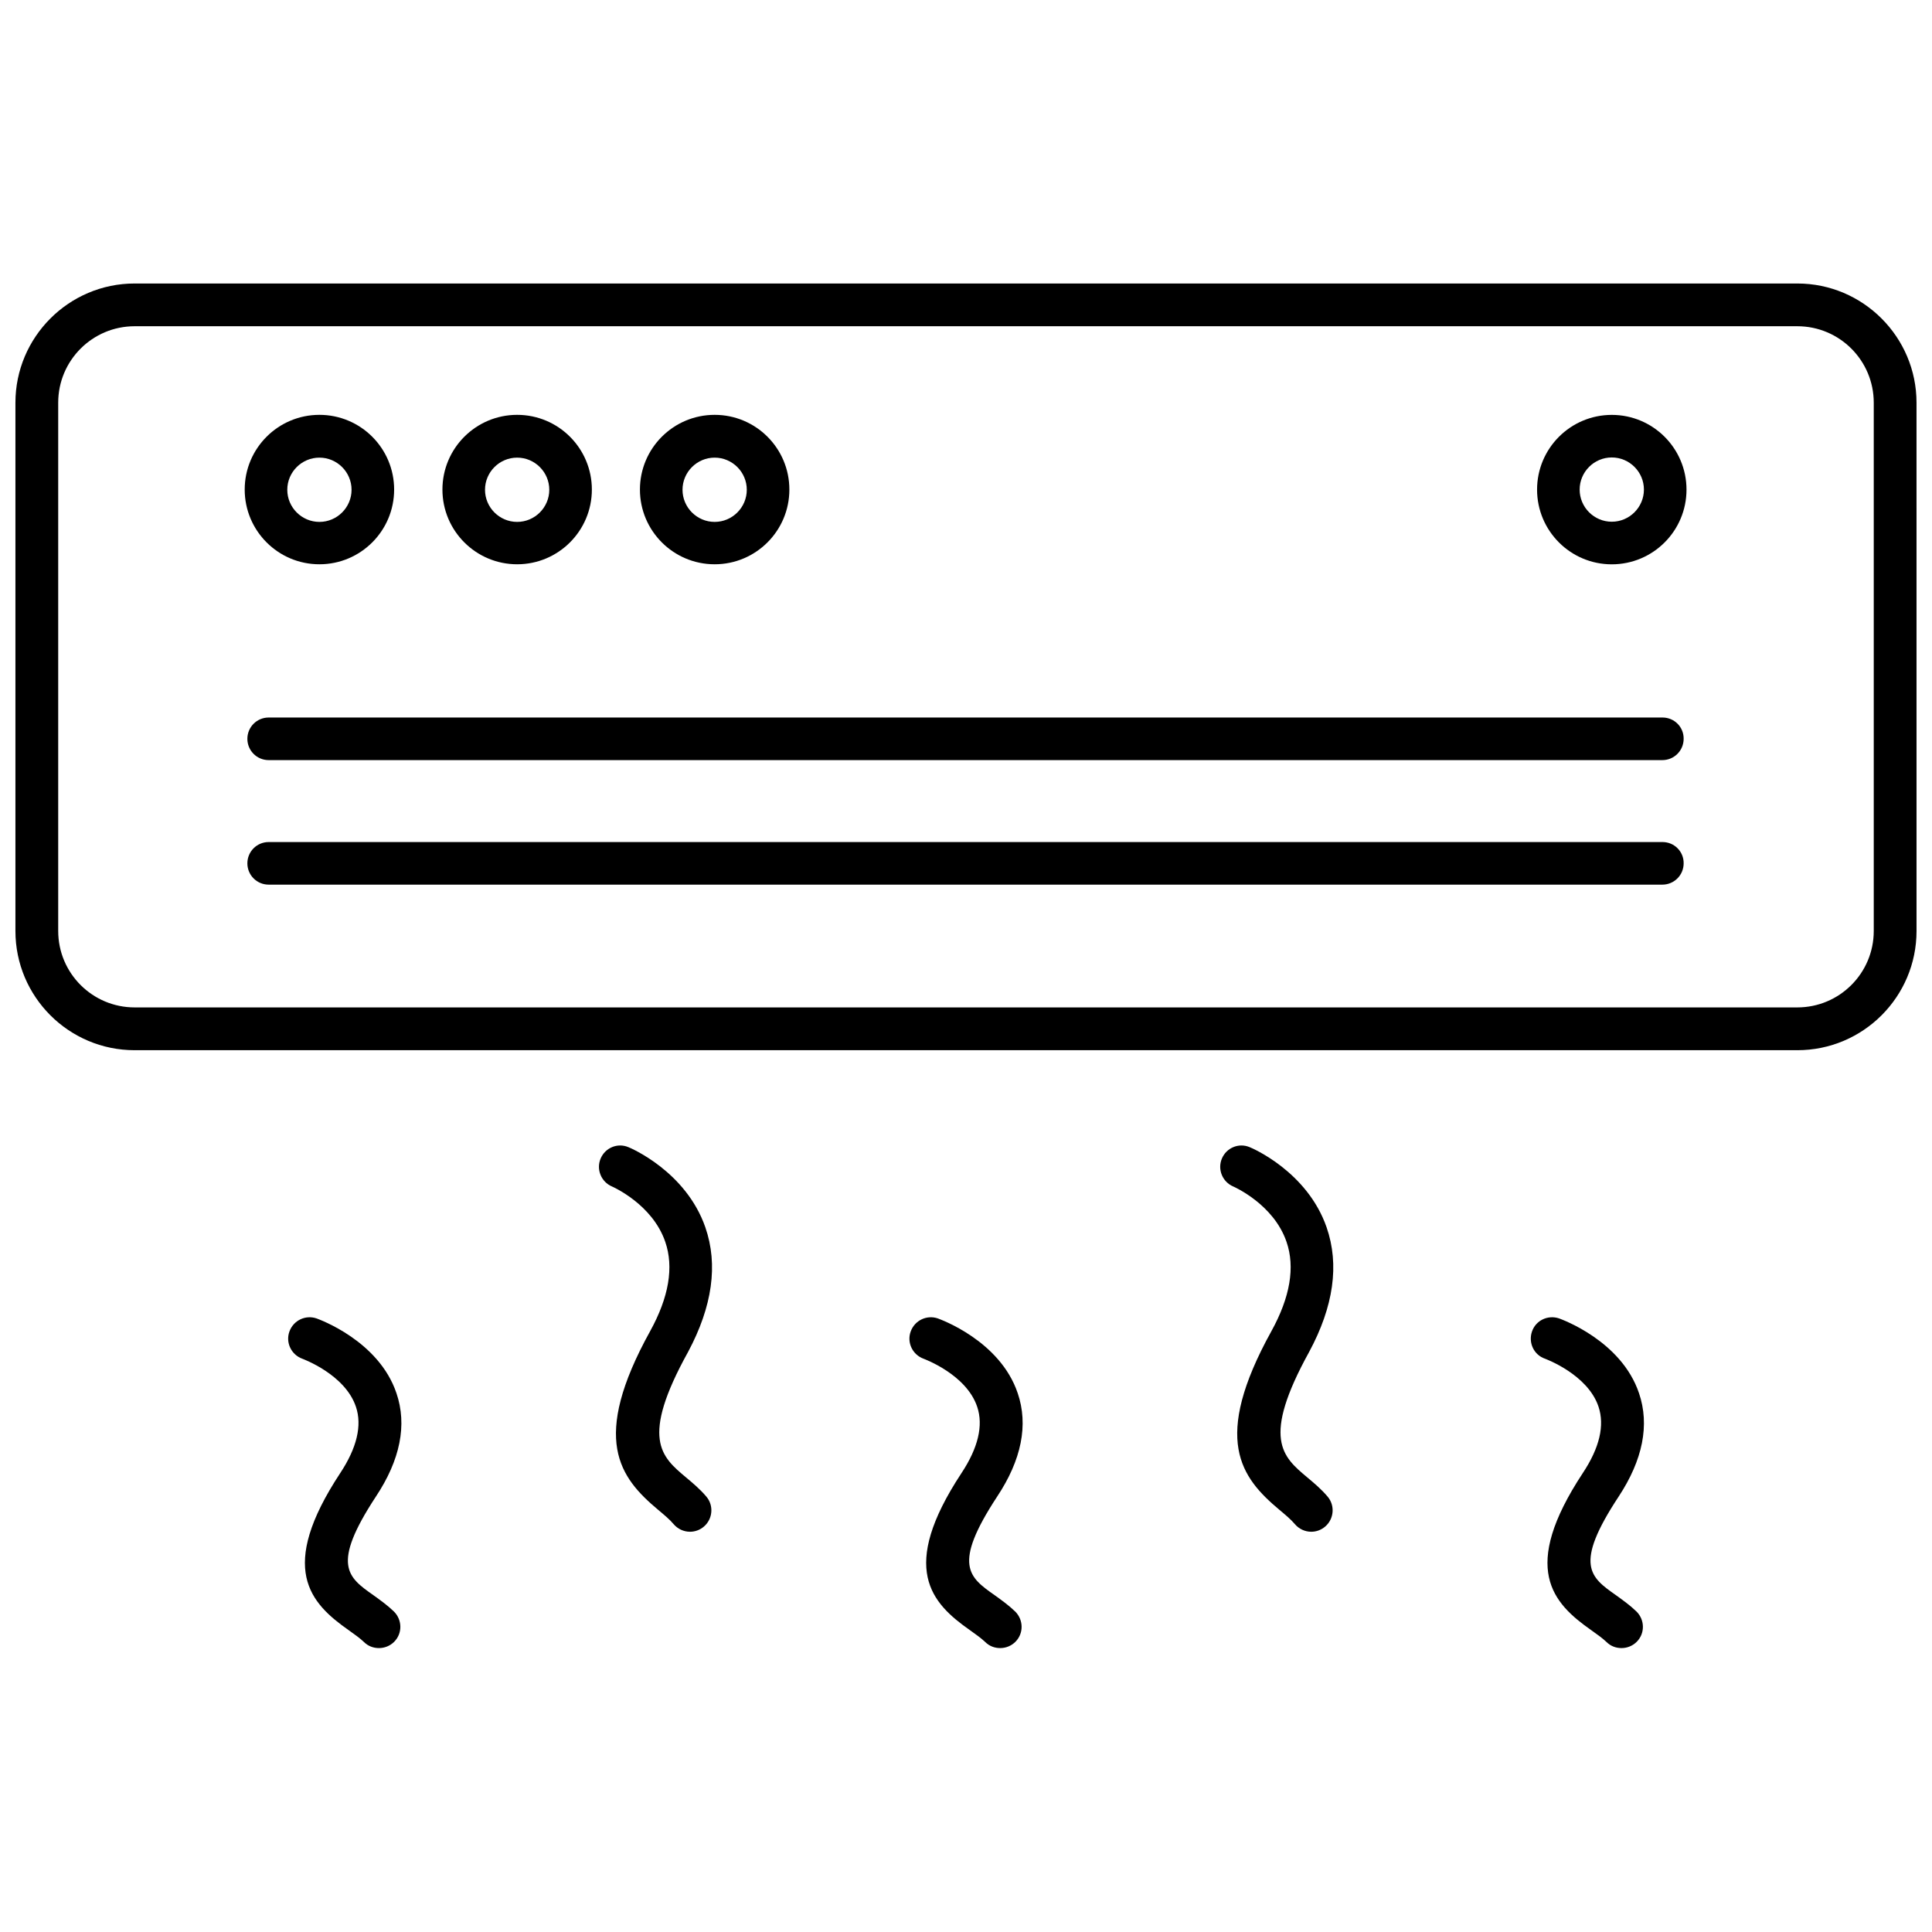
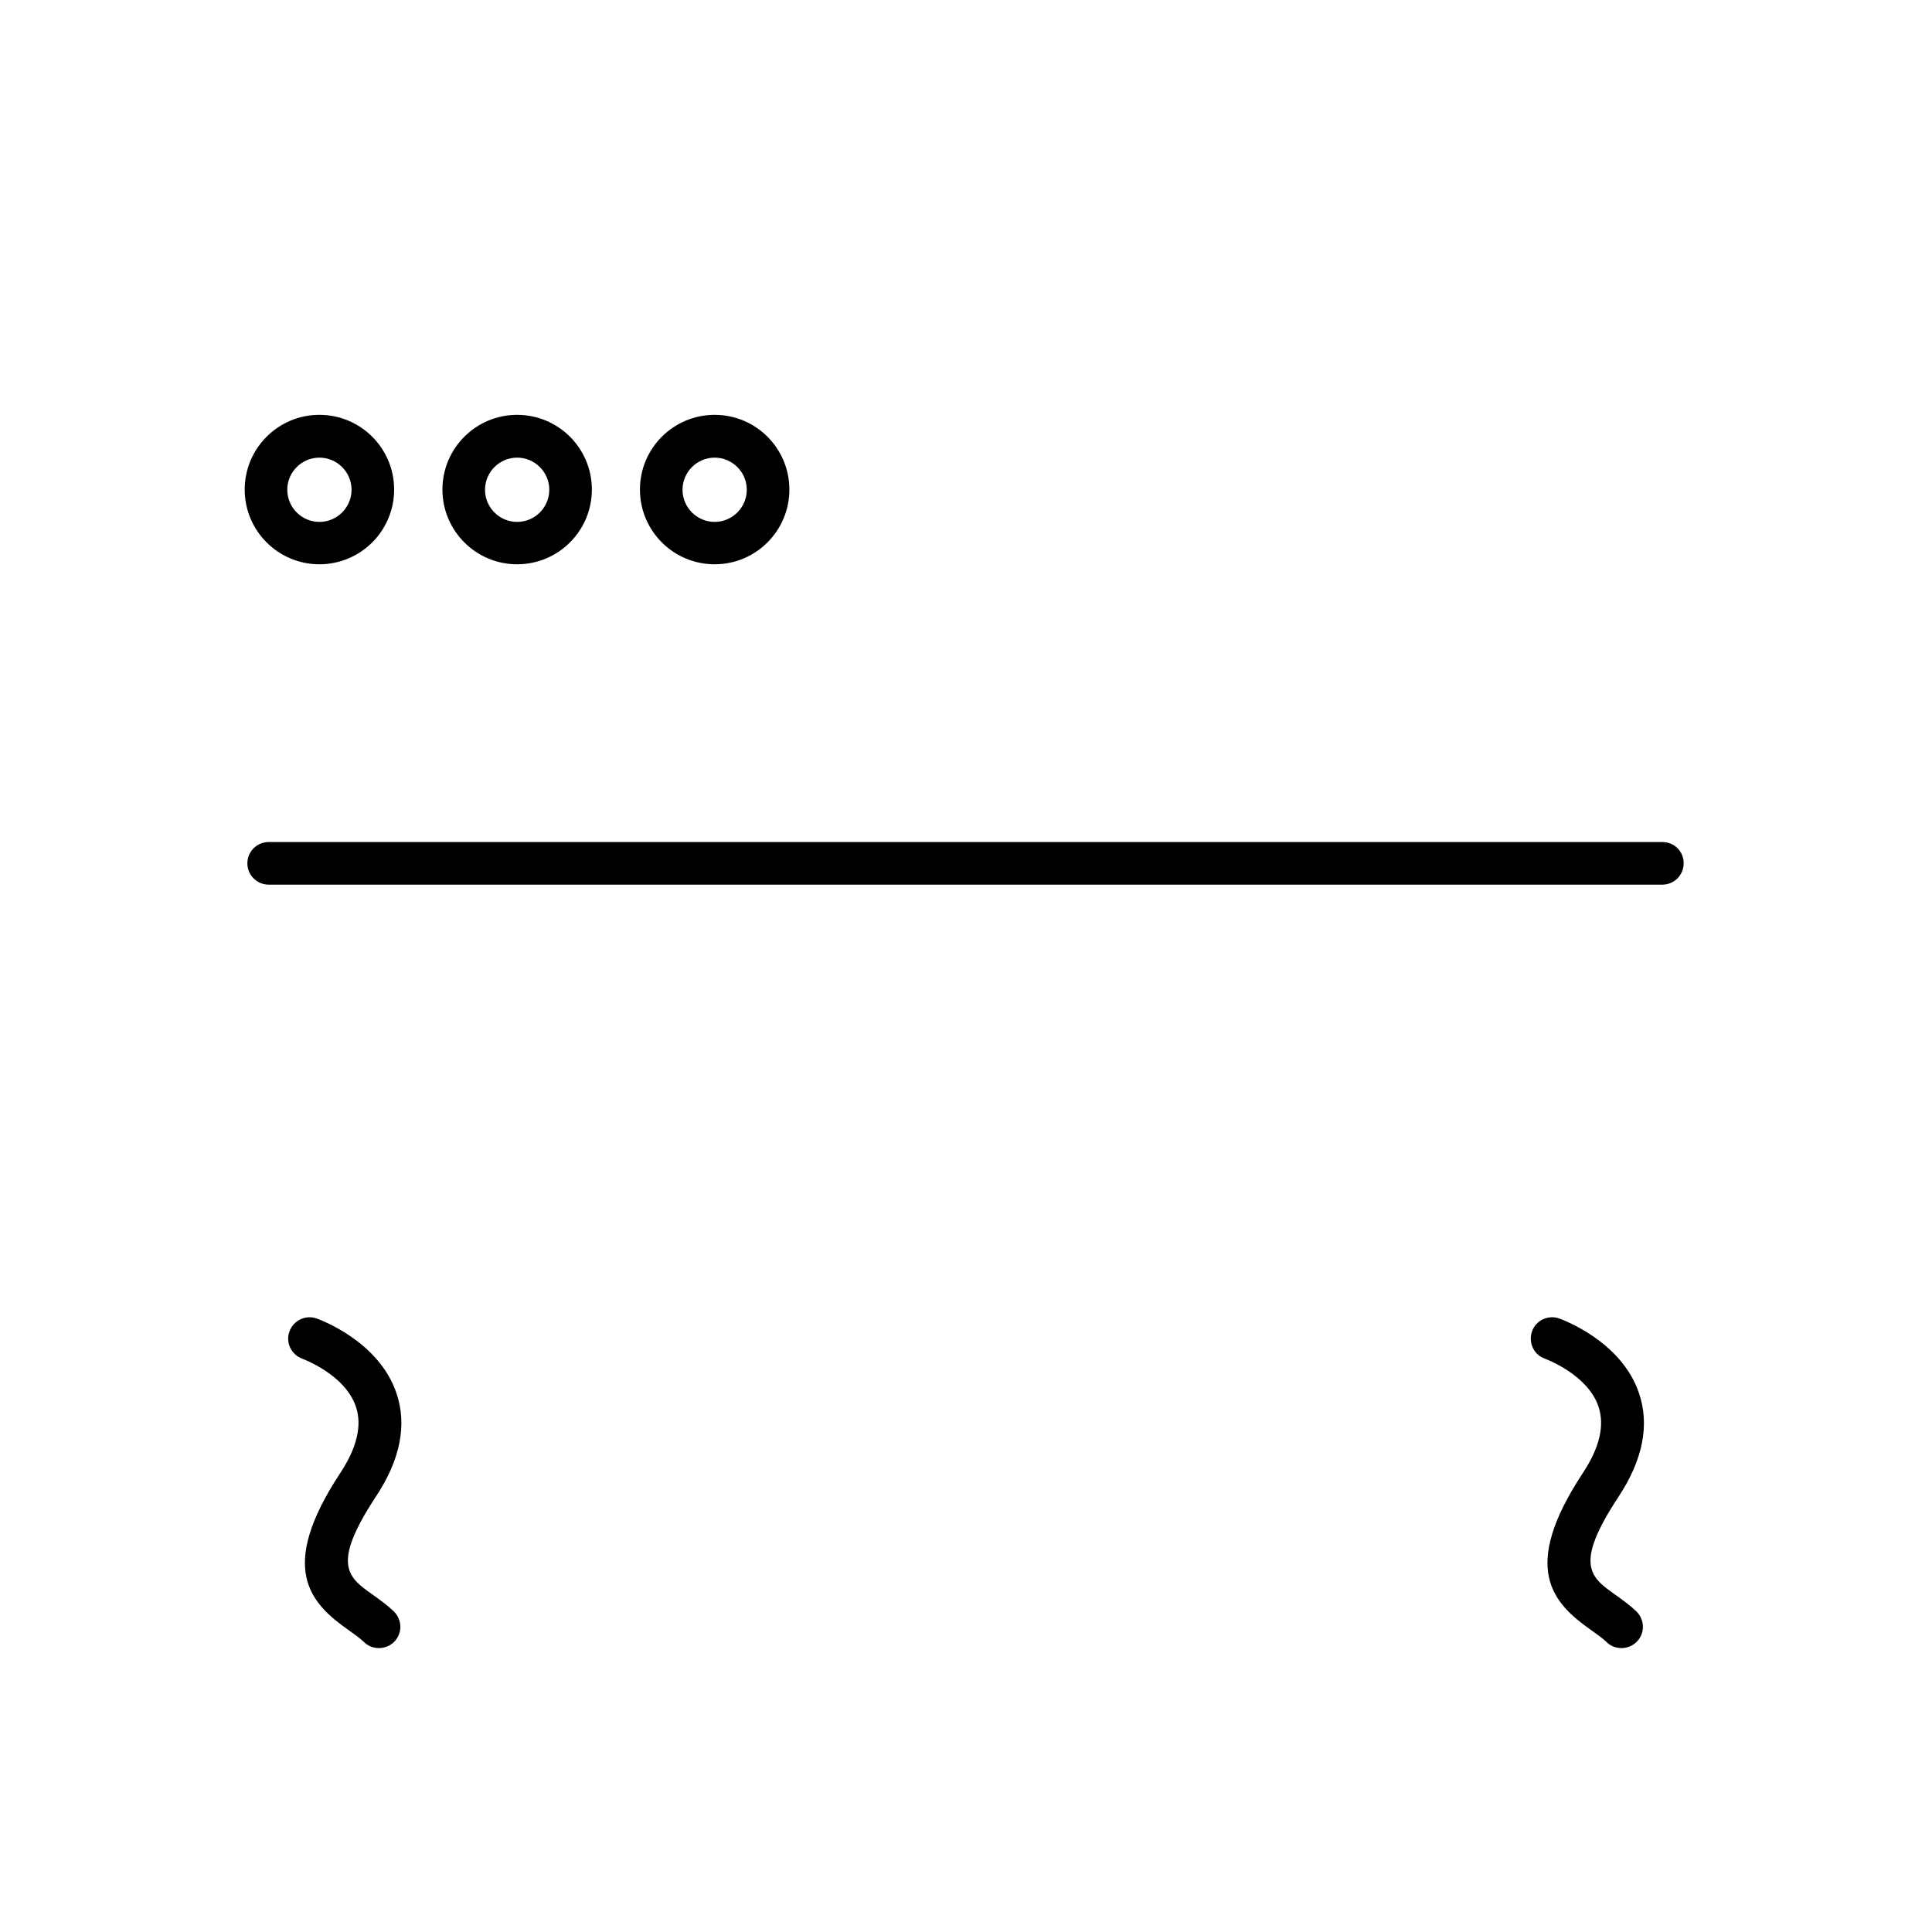
<svg xmlns="http://www.w3.org/2000/svg" width="800px" height="800px" version="1.1" viewBox="144 144 512 512">
  <defs>
    <clipPath id="a">
-       <path d="m148.09 219h503.81v204h-503.81z" />
-     </clipPath>
+       </clipPath>
  </defs>
  <g clip-path="url(#a)">
    <path d="m620.31 219.13h-440.63c-17.434 0-31.59 14.207-31.59 31.586v140.01c0 17.434 14.156 31.59 31.59 31.59h440.63c17.434 0 31.59-14.156 31.59-31.59l-0.004-140.01c0-17.379-14.156-31.586-31.59-31.586zm20.254 171.59c0 11.184-9.07 20.254-20.254 20.254h-440.63c-11.184 0-20.254-9.07-20.254-20.254v-140.01c0-11.184 9.07-20.254 20.254-20.254h440.63c11.184 0 20.254 9.07 20.254 20.254z" />
  </g>
  <path d="m584.59 367.15h-369.39c-3.125 0-5.644 2.519-5.644 5.644s2.519 5.644 5.644 5.644h369.34c3.125 0 5.644-2.519 5.644-5.644 0.047-3.125-2.473-5.644-5.598-5.644z" />
-   <path d="m584.59 334.15h-369.39c-3.125 0-5.644 2.519-5.644 5.644s2.519 5.644 5.644 5.644h369.34c3.125 0 5.644-2.519 5.644-5.644 0.047-3.129-2.473-5.644-5.598-5.644z" />
  <path d="m228.65 293.54c10.934 0 19.801-8.867 19.801-19.801 0-10.934-8.867-19.801-19.801-19.801s-19.801 8.867-19.801 19.801c0 10.934 8.867 19.801 19.801 19.801zm0-28.262c4.684 0 8.516 3.828 8.516 8.516 0 4.684-3.828 8.516-8.516 8.516-4.684 0-8.516-3.828-8.516-8.516s3.832-8.516 8.516-8.516z" />
  <path d="m281.05 293.54c10.934 0 19.801-8.867 19.801-19.801 0-10.934-8.867-19.801-19.801-19.801-10.934 0-19.801 8.867-19.801 19.801 0 10.934 8.867 19.801 19.801 19.801zm0-28.262c4.684 0 8.516 3.828 8.516 8.516 0 4.684-3.828 8.516-8.516 8.516-4.684 0-8.516-3.828-8.516-8.516s3.828-8.516 8.516-8.516z" />
-   <path d="m571.14 253.95c-10.934 0-19.801 8.867-19.801 19.801s8.867 19.801 19.801 19.801c10.934 0 19.801-8.867 19.801-19.801-0.004-10.934-8.871-19.801-19.801-19.801zm0 28.312c-4.684 0-8.516-3.828-8.516-8.516 0-4.684 3.828-8.516 8.516-8.516 4.684 0 8.516 3.828 8.516 8.516-0.004 4.688-3.832 8.516-8.516 8.516z" />
  <path d="m333.39 293.54c10.934 0 19.801-8.867 19.801-19.801 0-10.934-8.867-19.801-19.801-19.801-10.934 0-19.801 8.867-19.801 19.801 0 10.934 8.867 19.801 19.801 19.801zm0-28.262c4.684 0 8.516 3.828 8.516 8.516 0 4.684-3.828 8.516-8.516 8.516-4.684 0-8.516-3.828-8.516-8.516s3.832-8.516 8.516-8.516z" />
  <path d="m249.06 513.2c-4.684-13.906-20.504-19.547-21.16-19.801-2.922-1.008-6.144 0.504-7.203 3.477-1.059 2.922 0.504 6.144 3.426 7.203 0.102 0.051 11.336 4.133 14.207 12.746 1.664 4.938 0.25 10.883-4.18 17.582-16.625 25.242-8.012 34.41 2.266 41.613 1.562 1.109 2.973 2.117 4.031 3.125 1.109 1.109 2.519 1.613 3.981 1.613 1.461 0 2.922-0.555 4.031-1.664 2.215-2.215 2.168-5.793-0.051-8.012-1.715-1.664-3.629-3.023-5.441-4.332-6.801-4.785-11.285-7.961 0.656-26.148 6.445-9.719 8.309-18.988 5.438-27.402z" />
  <path d="m578.35 513.2c-4.684-13.906-20.504-19.547-21.16-19.801-2.973-1.008-6.195 0.504-7.203 3.477s0.504 6.195 3.477 7.203c0.102 0.051 11.285 4.133 14.156 12.695 1.664 4.988 0.301 10.883-4.18 17.633-16.625 25.242-8.012 34.41 2.266 41.613 1.562 1.109 2.973 2.117 4.031 3.125 1.109 1.109 2.519 1.613 3.981 1.613 1.461 0 2.922-0.555 4.031-1.664 2.215-2.215 2.168-5.793-0.051-8.012-1.715-1.664-3.629-3.023-5.441-4.332-6.801-4.785-11.285-7.961 0.707-26.148 6.394-9.719 8.258-18.988 5.387-27.402z" />
-   <path d="m413.7 513.2c-4.684-13.906-20.504-19.547-21.16-19.801-2.922-1.008-6.144 0.504-7.203 3.477-1.059 2.922 0.504 6.144 3.426 7.203 0.102 0.051 11.336 4.133 14.207 12.746 1.664 4.938 0.25 10.883-4.18 17.582-16.625 25.242-8.012 34.41 2.266 41.613 1.562 1.109 2.973 2.117 4.031 3.125 1.109 1.109 2.519 1.613 3.981 1.613 1.461 0 2.922-0.555 4.031-1.664 2.215-2.215 2.168-5.793-0.051-8.012-1.715-1.664-3.629-3.023-5.441-4.332-6.801-4.785-11.285-7.961 0.656-26.148 6.445-9.719 8.309-18.988 5.438-27.402z" />
-   <path d="m330.93 469.27c-5.141-14.812-19.75-21.008-20.402-21.262-2.871-1.211-6.144 0.152-7.356 3.023-1.211 2.871 0.152 6.195 3.023 7.406 0.102 0.051 10.68 4.637 14.105 14.66 2.316 6.699 0.957 14.66-3.981 23.629-15.922 28.766-8.113 38.844 2.117 47.41 1.562 1.309 3.023 2.519 4.082 3.777 1.109 1.309 2.719 2.016 4.332 2.016 1.309 0 2.621-0.453 3.68-1.359 2.367-2.016 2.672-5.594 0.656-7.961-1.664-1.965-3.578-3.578-5.391-5.09-6.551-5.492-12.191-10.227 0.555-33.25 6.441-12.043 8.004-23.125 4.578-33z" />
-   <path d="m495.57 469.27c-5.141-14.812-19.75-21.008-20.402-21.262-2.871-1.211-6.144 0.152-7.356 3.023s0.152 6.195 3.023 7.406c0.102 0.051 10.68 4.637 14.105 14.66 2.316 6.699 0.957 14.66-3.981 23.629-15.922 28.766-8.113 38.844 2.117 47.41 1.562 1.309 3.023 2.519 4.082 3.777 1.109 1.309 2.719 2.016 4.332 2.016 1.309 0 2.621-0.453 3.68-1.359 2.367-2.016 2.672-5.594 0.656-7.961-1.664-1.965-3.578-3.578-5.391-5.09-6.551-5.492-12.191-10.227 0.504-33.25 6.492-12.043 8.055-23.125 4.629-33z" />
+   <path d="m330.93 469.27z" />
</svg>